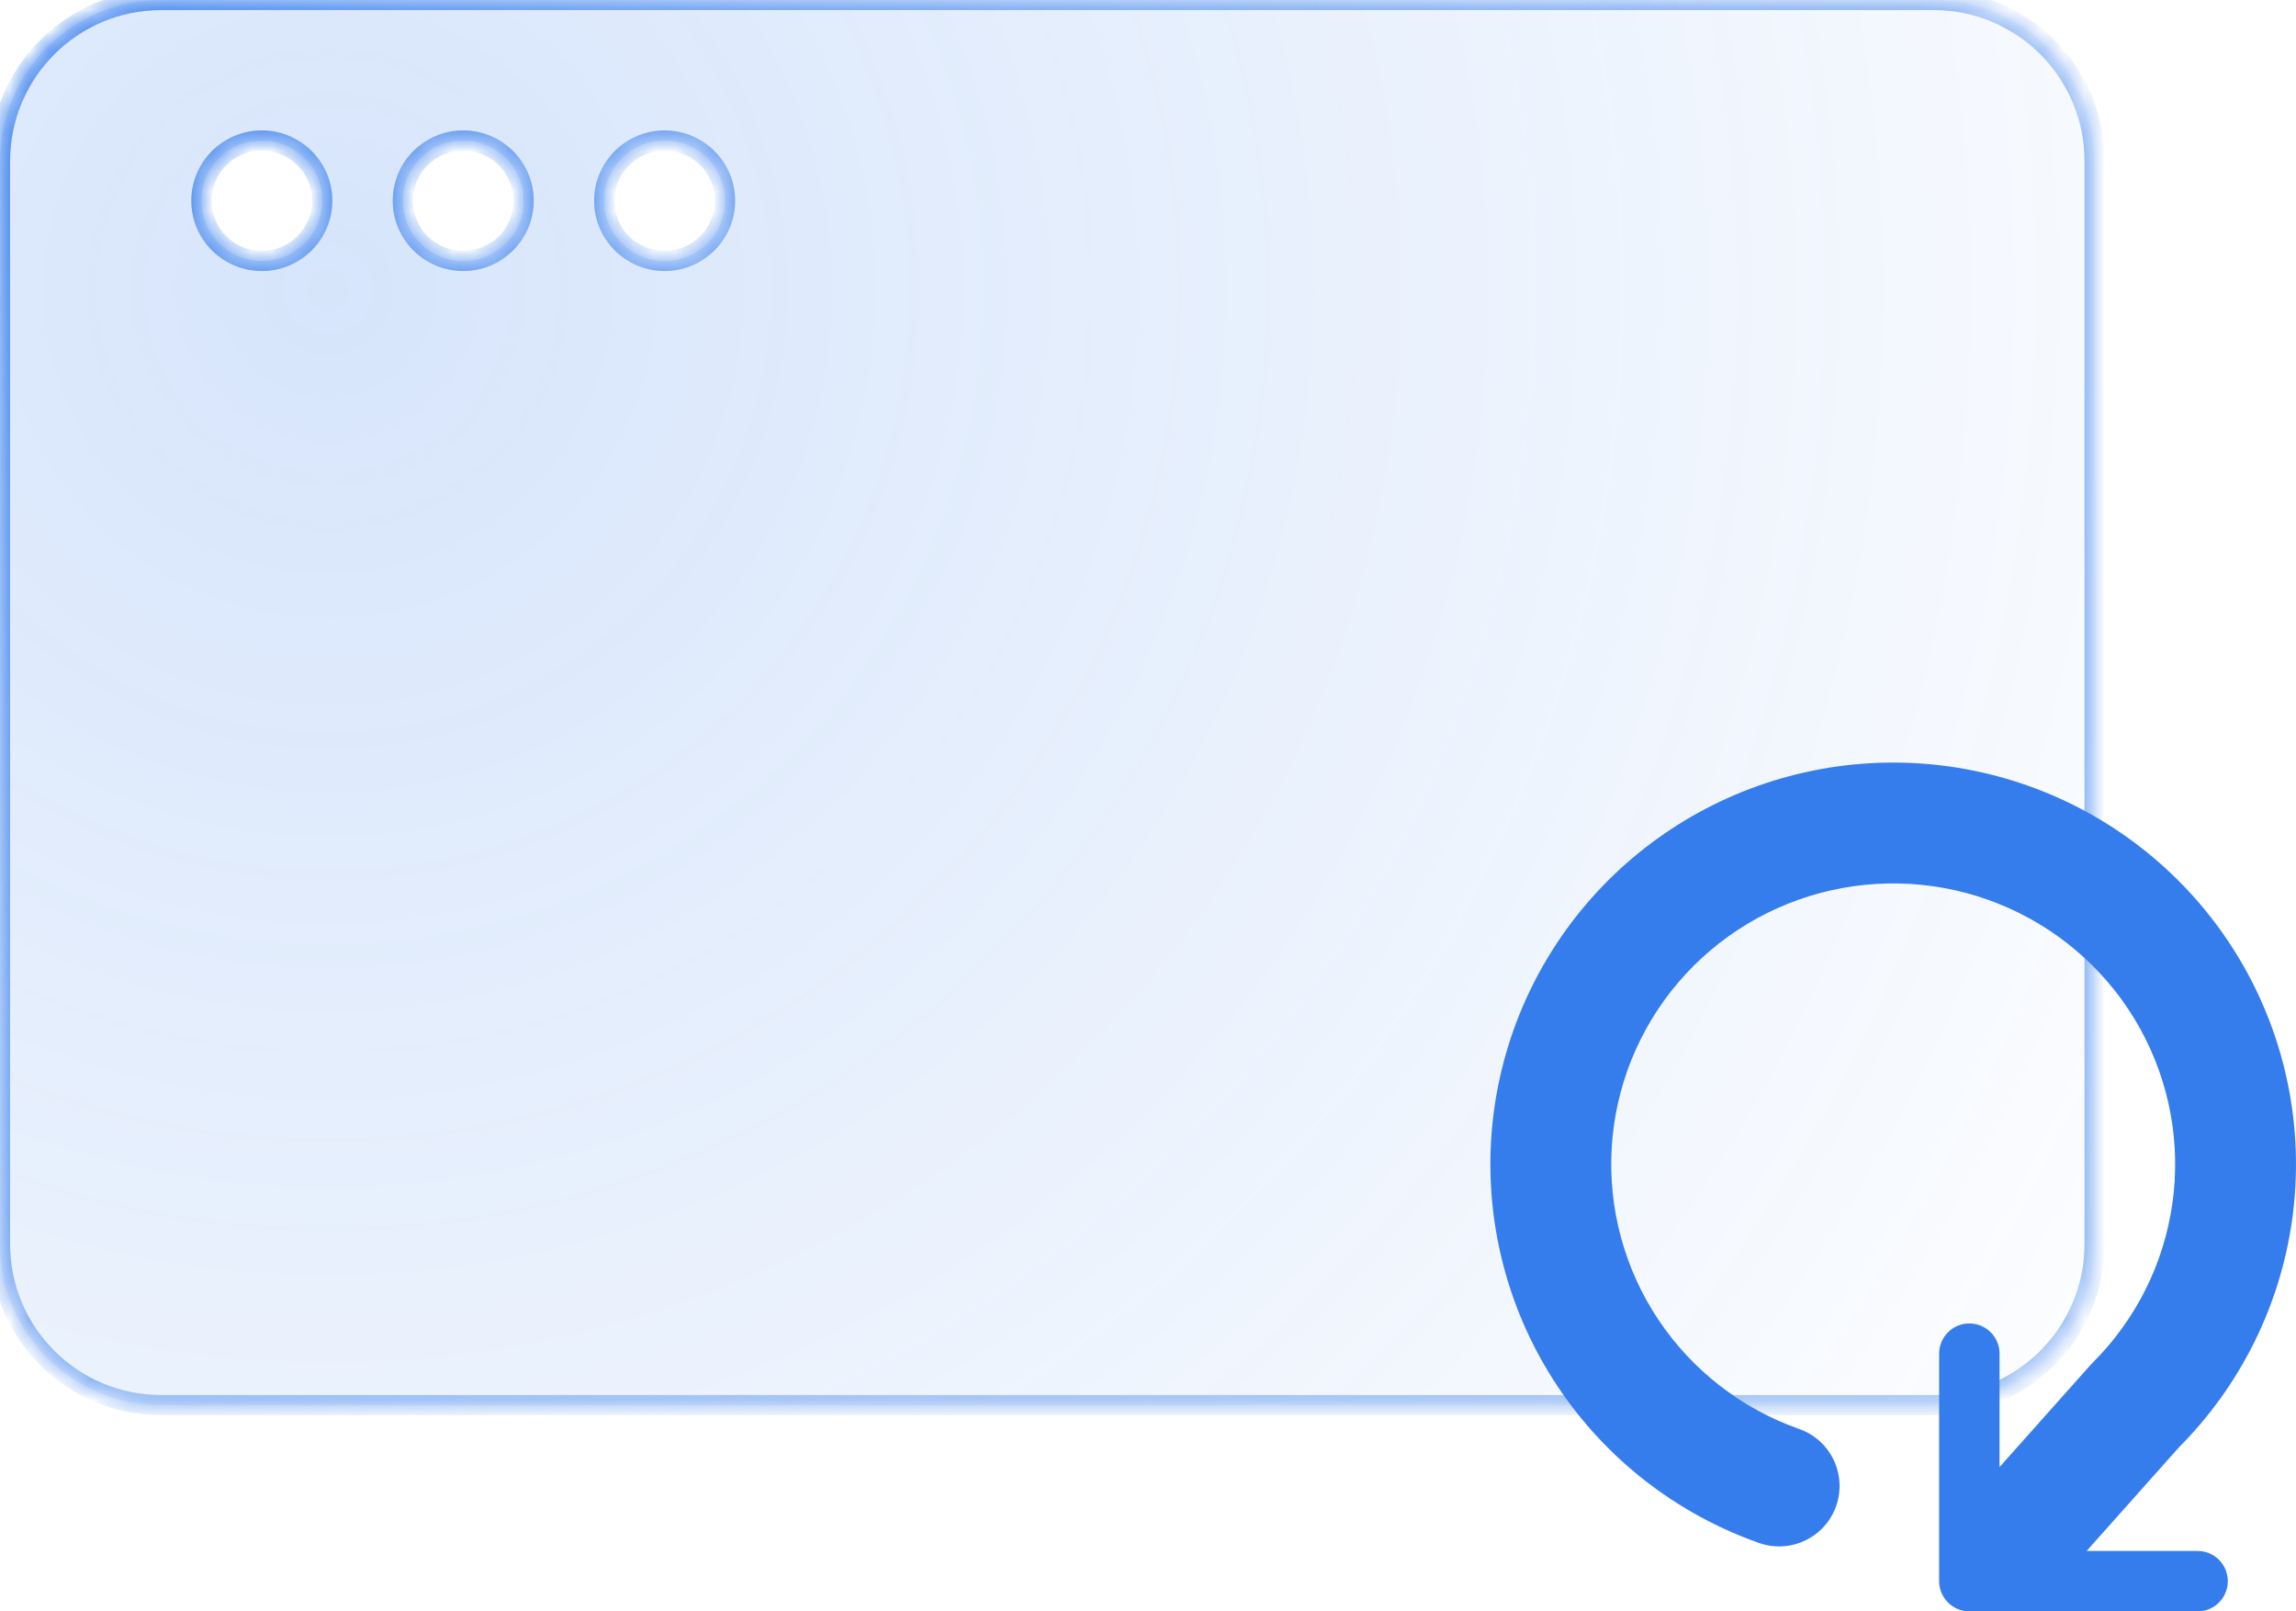
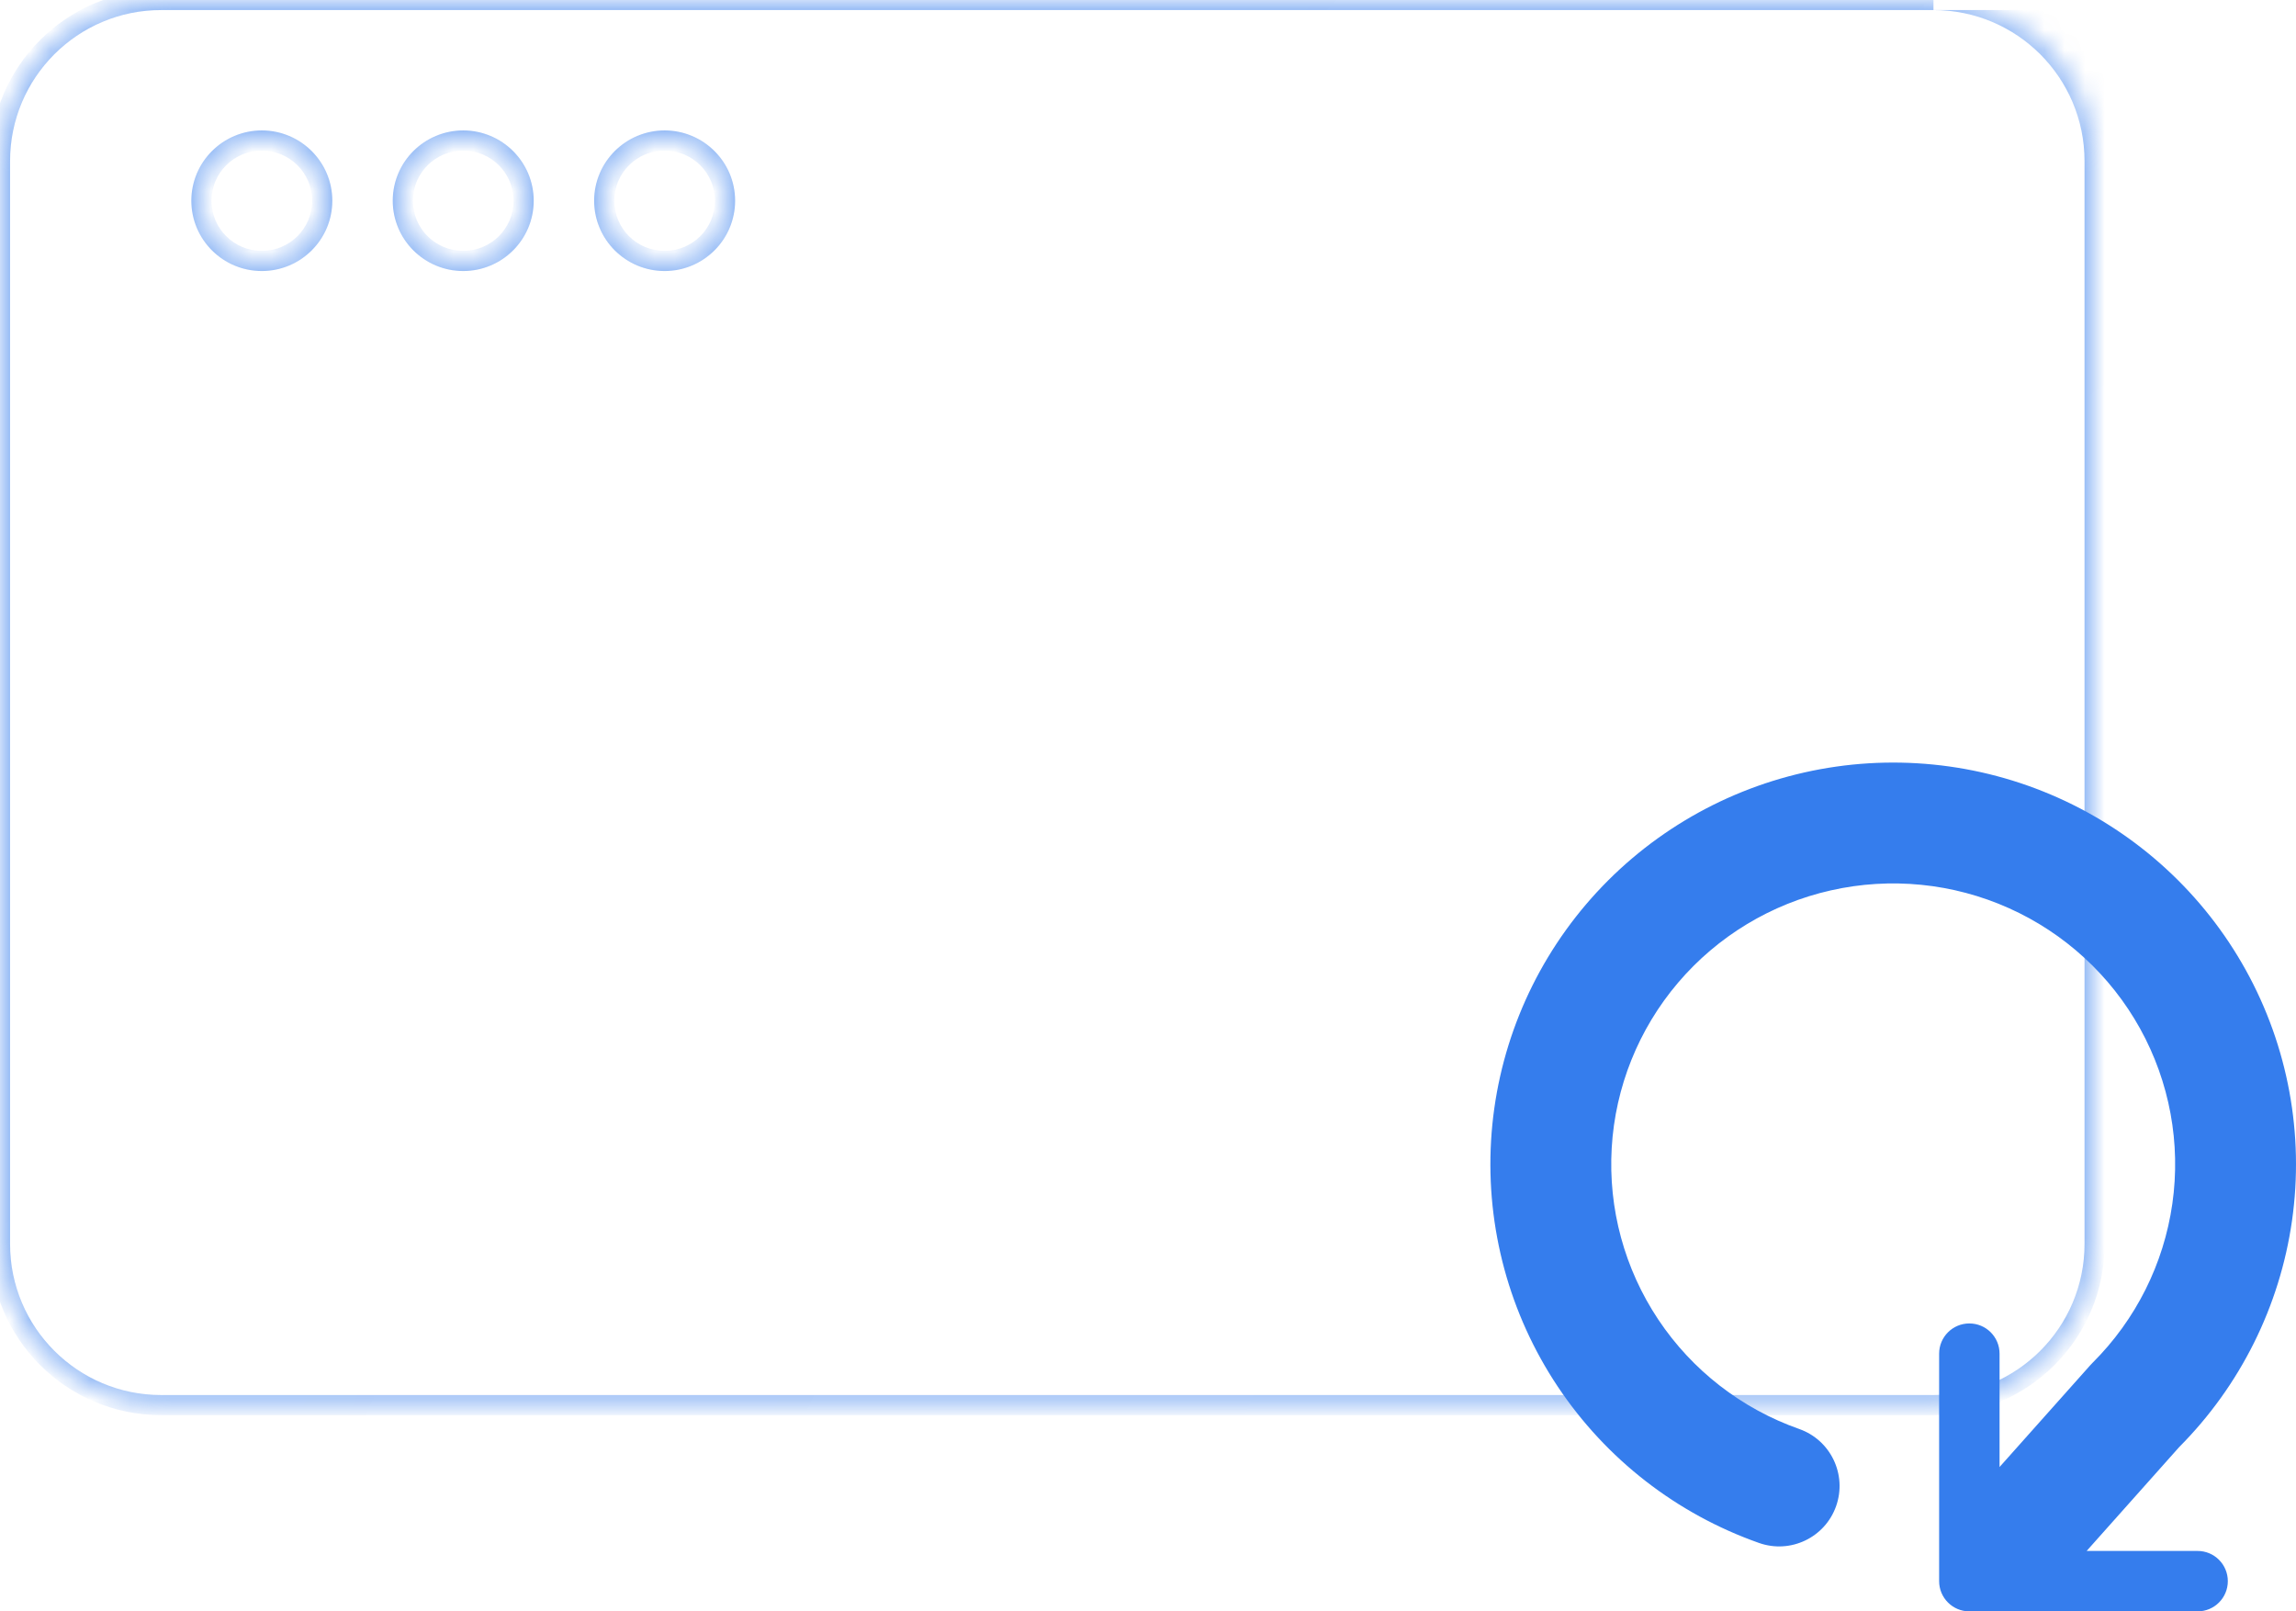
<svg xmlns="http://www.w3.org/2000/svg" width="114" height="80" viewBox="0 0 114 80" fill="none">
  <g filter="url(#filter0_b_733_4062)">
    <mask id="path-1-inside-1_733_4062" fill="white">
      <path fill-rule="evenodd" clip-rule="evenodd" d="M8 0C3.582 0 0 3.582 0 8V61.76C0 66.178 3.582 69.76 8 69.76H96C100.418 69.76 104 66.178 104 61.76V8C104 3.582 100.418 0 96 0H8ZM13 12.956C14.657 12.956 16 11.617 16 9.966C16 8.315 14.657 6.976 13 6.976C11.343 6.976 10 8.315 10 9.966C10 11.617 11.343 12.956 13 12.956ZM36 9.966C36 11.617 34.657 12.956 33 12.956C31.343 12.956 30 11.617 30 9.966C30 8.315 31.343 6.976 33 6.976C34.657 6.976 36 8.315 36 9.966ZM23 12.956C24.657 12.956 26 11.617 26 9.966C26 8.315 24.657 6.976 23 6.976C21.343 6.976 20 8.315 20 9.966C20 11.617 21.343 12.956 23 12.956Z" />
    </mask>
-     <path fill-rule="evenodd" clip-rule="evenodd" d="M8 0C3.582 0 0 3.582 0 8V61.76C0 66.178 3.582 69.76 8 69.76H96C100.418 69.76 104 66.178 104 61.76V8C104 3.582 100.418 0 96 0H8ZM13 12.956C14.657 12.956 16 11.617 16 9.966C16 8.315 14.657 6.976 13 6.976C11.343 6.976 10 8.315 10 9.966C10 11.617 11.343 12.956 13 12.956ZM36 9.966C36 11.617 34.657 12.956 33 12.956C31.343 12.956 30 11.617 30 9.966C30 8.315 31.343 6.976 33 6.976C34.657 6.976 36 8.315 36 9.966ZM23 12.956C24.657 12.956 26 11.617 26 9.966C26 8.315 24.657 6.976 23 6.976C21.343 6.976 20 8.315 20 9.966C20 11.617 21.343 12.956 23 12.956Z" fill="url(#paint0_radial_733_4062)" fill-opacity="0.2" />
-     <path d="M0.5 8C0.5 3.858 3.858 0.5 8 0.5V-0.5C3.306 -0.5 -0.5 3.306 -0.5 8H0.5ZM0.5 61.76V8H-0.5V61.76H0.5ZM8 69.26C3.858 69.26 0.5 65.902 0.5 61.76H-0.5C-0.5 66.454 3.306 70.26 8 70.26V69.26ZM96 69.26H8V70.26H96V69.26ZM103.5 61.76C103.5 65.902 100.142 69.26 96 69.26V70.26C100.694 70.26 104.5 66.454 104.5 61.76H103.5ZM103.5 8V61.76H104.5V8H103.5ZM96 0.5C100.142 0.5 103.5 3.858 103.5 8H104.5C104.5 3.306 100.694 -0.5 96 -0.5V0.5ZM8 0.5H96V-0.5H8V0.5ZM15.5 9.966C15.5 11.339 14.382 12.456 13 12.456V13.456C14.931 13.456 16.5 11.895 16.5 9.966H15.5ZM13 7.476C14.382 7.476 15.5 8.592 15.5 9.966H16.5C16.5 8.037 14.931 6.476 13 6.476V7.476ZM10.5 9.966C10.5 8.592 11.618 7.476 13 7.476V6.476C11.069 6.476 9.5 8.037 9.5 9.966H10.5ZM13 12.456C11.618 12.456 10.5 11.339 10.5 9.966H9.5C9.5 11.895 11.069 13.456 13 13.456V12.456ZM33 13.456C34.931 13.456 36.5 11.895 36.5 9.966H35.5C35.5 11.339 34.382 12.456 33 12.456V13.456ZM29.5 9.966C29.5 11.895 31.069 13.456 33 13.456V12.456C31.618 12.456 30.5 11.339 30.5 9.966H29.5ZM33 6.476C31.069 6.476 29.5 8.037 29.5 9.966H30.5C30.5 8.592 31.618 7.476 33 7.476V6.476ZM36.5 9.966C36.5 8.037 34.931 6.476 33 6.476V7.476C34.382 7.476 35.5 8.592 35.5 9.966H36.5ZM25.5 9.966C25.5 11.339 24.382 12.456 23 12.456V13.456C24.931 13.456 26.5 11.895 26.5 9.966H25.5ZM23 7.476C24.382 7.476 25.5 8.592 25.5 9.966H26.5C26.5 8.037 24.931 6.476 23 6.476V7.476ZM20.5 9.966C20.5 8.592 21.618 7.476 23 7.476V6.476C21.069 6.476 19.5 8.037 19.5 9.966H20.5ZM23 12.456C21.618 12.456 20.5 11.339 20.5 9.966H19.5C19.5 11.895 21.069 13.456 23 13.456V12.456Z" fill="url(#paint1_radial_733_4062)" mask="url(#path-1-inside-1_733_4062)" />
-     <path d="M0.5 8C0.5 3.858 3.858 0.5 8 0.5V-0.5C3.306 -0.5 -0.5 3.306 -0.5 8H0.5ZM0.5 61.76V8H-0.5V61.76H0.5ZM8 69.26C3.858 69.26 0.5 65.902 0.5 61.76H-0.5C-0.5 66.454 3.306 70.26 8 70.26V69.26ZM96 69.26H8V70.26H96V69.26ZM103.5 61.76C103.5 65.902 100.142 69.26 96 69.26V70.26C100.694 70.26 104.5 66.454 104.5 61.76H103.5ZM103.5 8V61.76H104.5V8H103.5ZM96 0.5C100.142 0.5 103.5 3.858 103.5 8H104.5C104.5 3.306 100.694 -0.5 96 -0.5V0.5ZM8 0.5H96V-0.5H8V0.5ZM15.5 9.966C15.5 11.339 14.382 12.456 13 12.456V13.456C14.931 13.456 16.5 11.895 16.5 9.966H15.5ZM13 7.476C14.382 7.476 15.5 8.592 15.5 9.966H16.5C16.5 8.037 14.931 6.476 13 6.476V7.476ZM10.5 9.966C10.5 8.592 11.618 7.476 13 7.476V6.476C11.069 6.476 9.5 8.037 9.5 9.966H10.5ZM13 12.456C11.618 12.456 10.5 11.339 10.5 9.966H9.5C9.5 11.895 11.069 13.456 13 13.456V12.456ZM33 13.456C34.931 13.456 36.5 11.895 36.5 9.966H35.5C35.5 11.339 34.382 12.456 33 12.456V13.456ZM29.5 9.966C29.5 11.895 31.069 13.456 33 13.456V12.456C31.618 12.456 30.5 11.339 30.5 9.966H29.5ZM33 6.476C31.069 6.476 29.5 8.037 29.5 9.966H30.5C30.5 8.592 31.618 7.476 33 7.476V6.476ZM36.5 9.966C36.5 8.037 34.931 6.476 33 6.476V7.476C34.382 7.476 35.5 8.592 35.5 9.966H36.5ZM25.5 9.966C25.5 11.339 24.382 12.456 23 12.456V13.456C24.931 13.456 26.5 11.895 26.5 9.966H25.5ZM23 7.476C24.382 7.476 25.5 8.592 25.5 9.966H26.5C26.5 8.037 24.931 6.476 23 6.476V7.476ZM20.5 9.966C20.5 8.592 21.618 7.476 23 7.476V6.476C21.069 6.476 19.5 8.037 19.5 9.966H20.5ZM23 12.456C21.618 12.456 20.5 11.339 20.5 9.966H19.5C19.5 11.895 21.069 13.456 23 13.456V12.456Z" fill="url(#paint2_radial_733_4062)" mask="url(#path-1-inside-1_733_4062)" />
+     <path d="M0.5 8C0.5 3.858 3.858 0.5 8 0.5V-0.5C3.306 -0.5 -0.5 3.306 -0.5 8H0.5ZM0.5 61.76V8H-0.5V61.76H0.5ZM8 69.26C3.858 69.26 0.5 65.902 0.5 61.76H-0.5C-0.5 66.454 3.306 70.26 8 70.26V69.26ZM96 69.26H8V70.26H96V69.26ZM103.5 61.76C103.5 65.902 100.142 69.26 96 69.26V70.26C100.694 70.26 104.5 66.454 104.5 61.76H103.5ZM103.5 8V61.76H104.5V8H103.5ZM96 0.5C100.142 0.5 103.5 3.858 103.5 8H104.5V0.5ZM8 0.5H96V-0.5H8V0.5ZM15.5 9.966C15.5 11.339 14.382 12.456 13 12.456V13.456C14.931 13.456 16.5 11.895 16.5 9.966H15.5ZM13 7.476C14.382 7.476 15.5 8.592 15.5 9.966H16.5C16.5 8.037 14.931 6.476 13 6.476V7.476ZM10.5 9.966C10.5 8.592 11.618 7.476 13 7.476V6.476C11.069 6.476 9.5 8.037 9.5 9.966H10.5ZM13 12.456C11.618 12.456 10.5 11.339 10.5 9.966H9.5C9.5 11.895 11.069 13.456 13 13.456V12.456ZM33 13.456C34.931 13.456 36.5 11.895 36.5 9.966H35.5C35.5 11.339 34.382 12.456 33 12.456V13.456ZM29.5 9.966C29.5 11.895 31.069 13.456 33 13.456V12.456C31.618 12.456 30.5 11.339 30.5 9.966H29.5ZM33 6.476C31.069 6.476 29.5 8.037 29.5 9.966H30.5C30.5 8.592 31.618 7.476 33 7.476V6.476ZM36.5 9.966C36.5 8.037 34.931 6.476 33 6.476V7.476C34.382 7.476 35.5 8.592 35.5 9.966H36.5ZM25.5 9.966C25.5 11.339 24.382 12.456 23 12.456V13.456C24.931 13.456 26.5 11.895 26.5 9.966H25.5ZM23 7.476C24.382 7.476 25.5 8.592 25.5 9.966H26.5C26.5 8.037 24.931 6.476 23 6.476V7.476ZM20.5 9.966C20.5 8.592 21.618 7.476 23 7.476V6.476C21.069 6.476 19.5 8.037 19.5 9.966H20.5ZM23 12.456C21.618 12.456 20.5 11.339 20.5 9.966H19.5C19.5 11.895 21.069 13.456 23 13.456V12.456Z" fill="url(#paint2_radial_733_4062)" mask="url(#path-1-inside-1_733_4062)" />
  </g>
  <path fill-rule="evenodd" clip-rule="evenodd" d="M106.262 51.073C107.726 53.72 108.287 56.767 107.861 59.758C107.436 62.748 106.046 65.522 103.9 67.659C103.858 67.701 103.817 67.744 103.777 67.789L99.281 72.834L99.281 67.206C99.281 66.377 98.61 65.706 97.781 65.706C96.953 65.706 96.281 66.377 96.281 67.206L96.281 78.501C96.281 79.329 96.953 80.001 97.781 80.001H109.115C109.943 80.001 110.615 79.329 110.615 78.501C110.615 77.672 109.943 77.001 109.115 77.001H103.605L108.2 71.844C111.231 68.798 113.196 64.856 113.802 60.603C114.411 56.32 113.607 51.956 111.512 48.169C109.417 44.382 106.144 41.378 102.19 39.608C98.235 37.838 93.811 37.398 89.584 38.352C85.357 39.306 81.554 41.604 78.748 44.901C75.943 48.199 74.288 52.317 74.034 56.636C73.781 60.955 74.943 65.238 77.344 68.84C79.745 72.442 83.254 75.166 87.341 76.605C88.903 77.155 90.617 76.335 91.167 74.772C91.717 73.209 90.896 71.496 89.333 70.946C86.47 69.937 84.014 68.03 82.336 65.512C80.658 62.994 79.847 60.003 80.024 56.988C80.201 53.973 81.356 51.095 83.318 48.789C85.28 46.483 87.943 44.873 90.905 44.205C93.868 43.536 96.968 43.845 99.739 45.085C102.509 46.324 104.798 48.427 106.262 51.073Z" fill="url(#paint3_linear_733_4062)" />
  <defs>
    <filter id="filter0_b_733_4062" x="-80" y="-80" width="264" height="229.76" filterUnits="userSpaceOnUse" color-interpolation-filters="sRGB">
      <feFlood flood-opacity="0" result="BackgroundImageFix" />
      <feGaussianBlur in="BackgroundImageFix" stdDeviation="40" />
      <feComposite in2="SourceAlpha" operator="in" result="effect1_backgroundBlur_733_4062" />
      <feBlend mode="normal" in="SourceGraphic" in2="effect1_backgroundBlur_733_4062" result="shape" />
    </filter>
    <radialGradient id="paint0_radial_733_4062" cx="0" cy="0" r="1" gradientUnits="userSpaceOnUse" gradientTransform="translate(15.932 14.678) rotate(33.653) scale(112.64 112.594)">
      <stop stop-color="#357DED" />
      <stop offset="0.771" stop-color="#357DED" stop-opacity="0.22" />
      <stop offset="1" stop-color="#357DED" stop-opacity="0" />
    </radialGradient>
    <radialGradient id="paint1_radial_733_4062" cx="0" cy="0" r="1" gradientUnits="userSpaceOnUse" gradientTransform="translate(-14.305 -8.625) rotate(31.31) scale(97.842 172.002)">
      <stop stop-color="#357DED" />
      <stop offset="1" stop-color="white" stop-opacity="0" />
    </radialGradient>
    <radialGradient id="paint2_radial_733_4062" cx="0" cy="0" r="1" gradientUnits="userSpaceOnUse" gradientTransform="translate(112.61 78.537) rotate(-144.335) scale(96.549 167.26)">
      <stop stop-color="#357DED" stop-opacity="0.49" />
      <stop offset="1" stop-color="#357DED" stop-opacity="0.51" />
    </radialGradient>
    <linearGradient id="paint3_linear_733_4062" x1="94" y1="37.86" x2="94" y2="80.001" gradientUnits="userSpaceOnUse">
      <stop stop-color="#357DED" />
      <stop offset="1" stop-color="#357DED" />
    </linearGradient>
  </defs>
</svg>